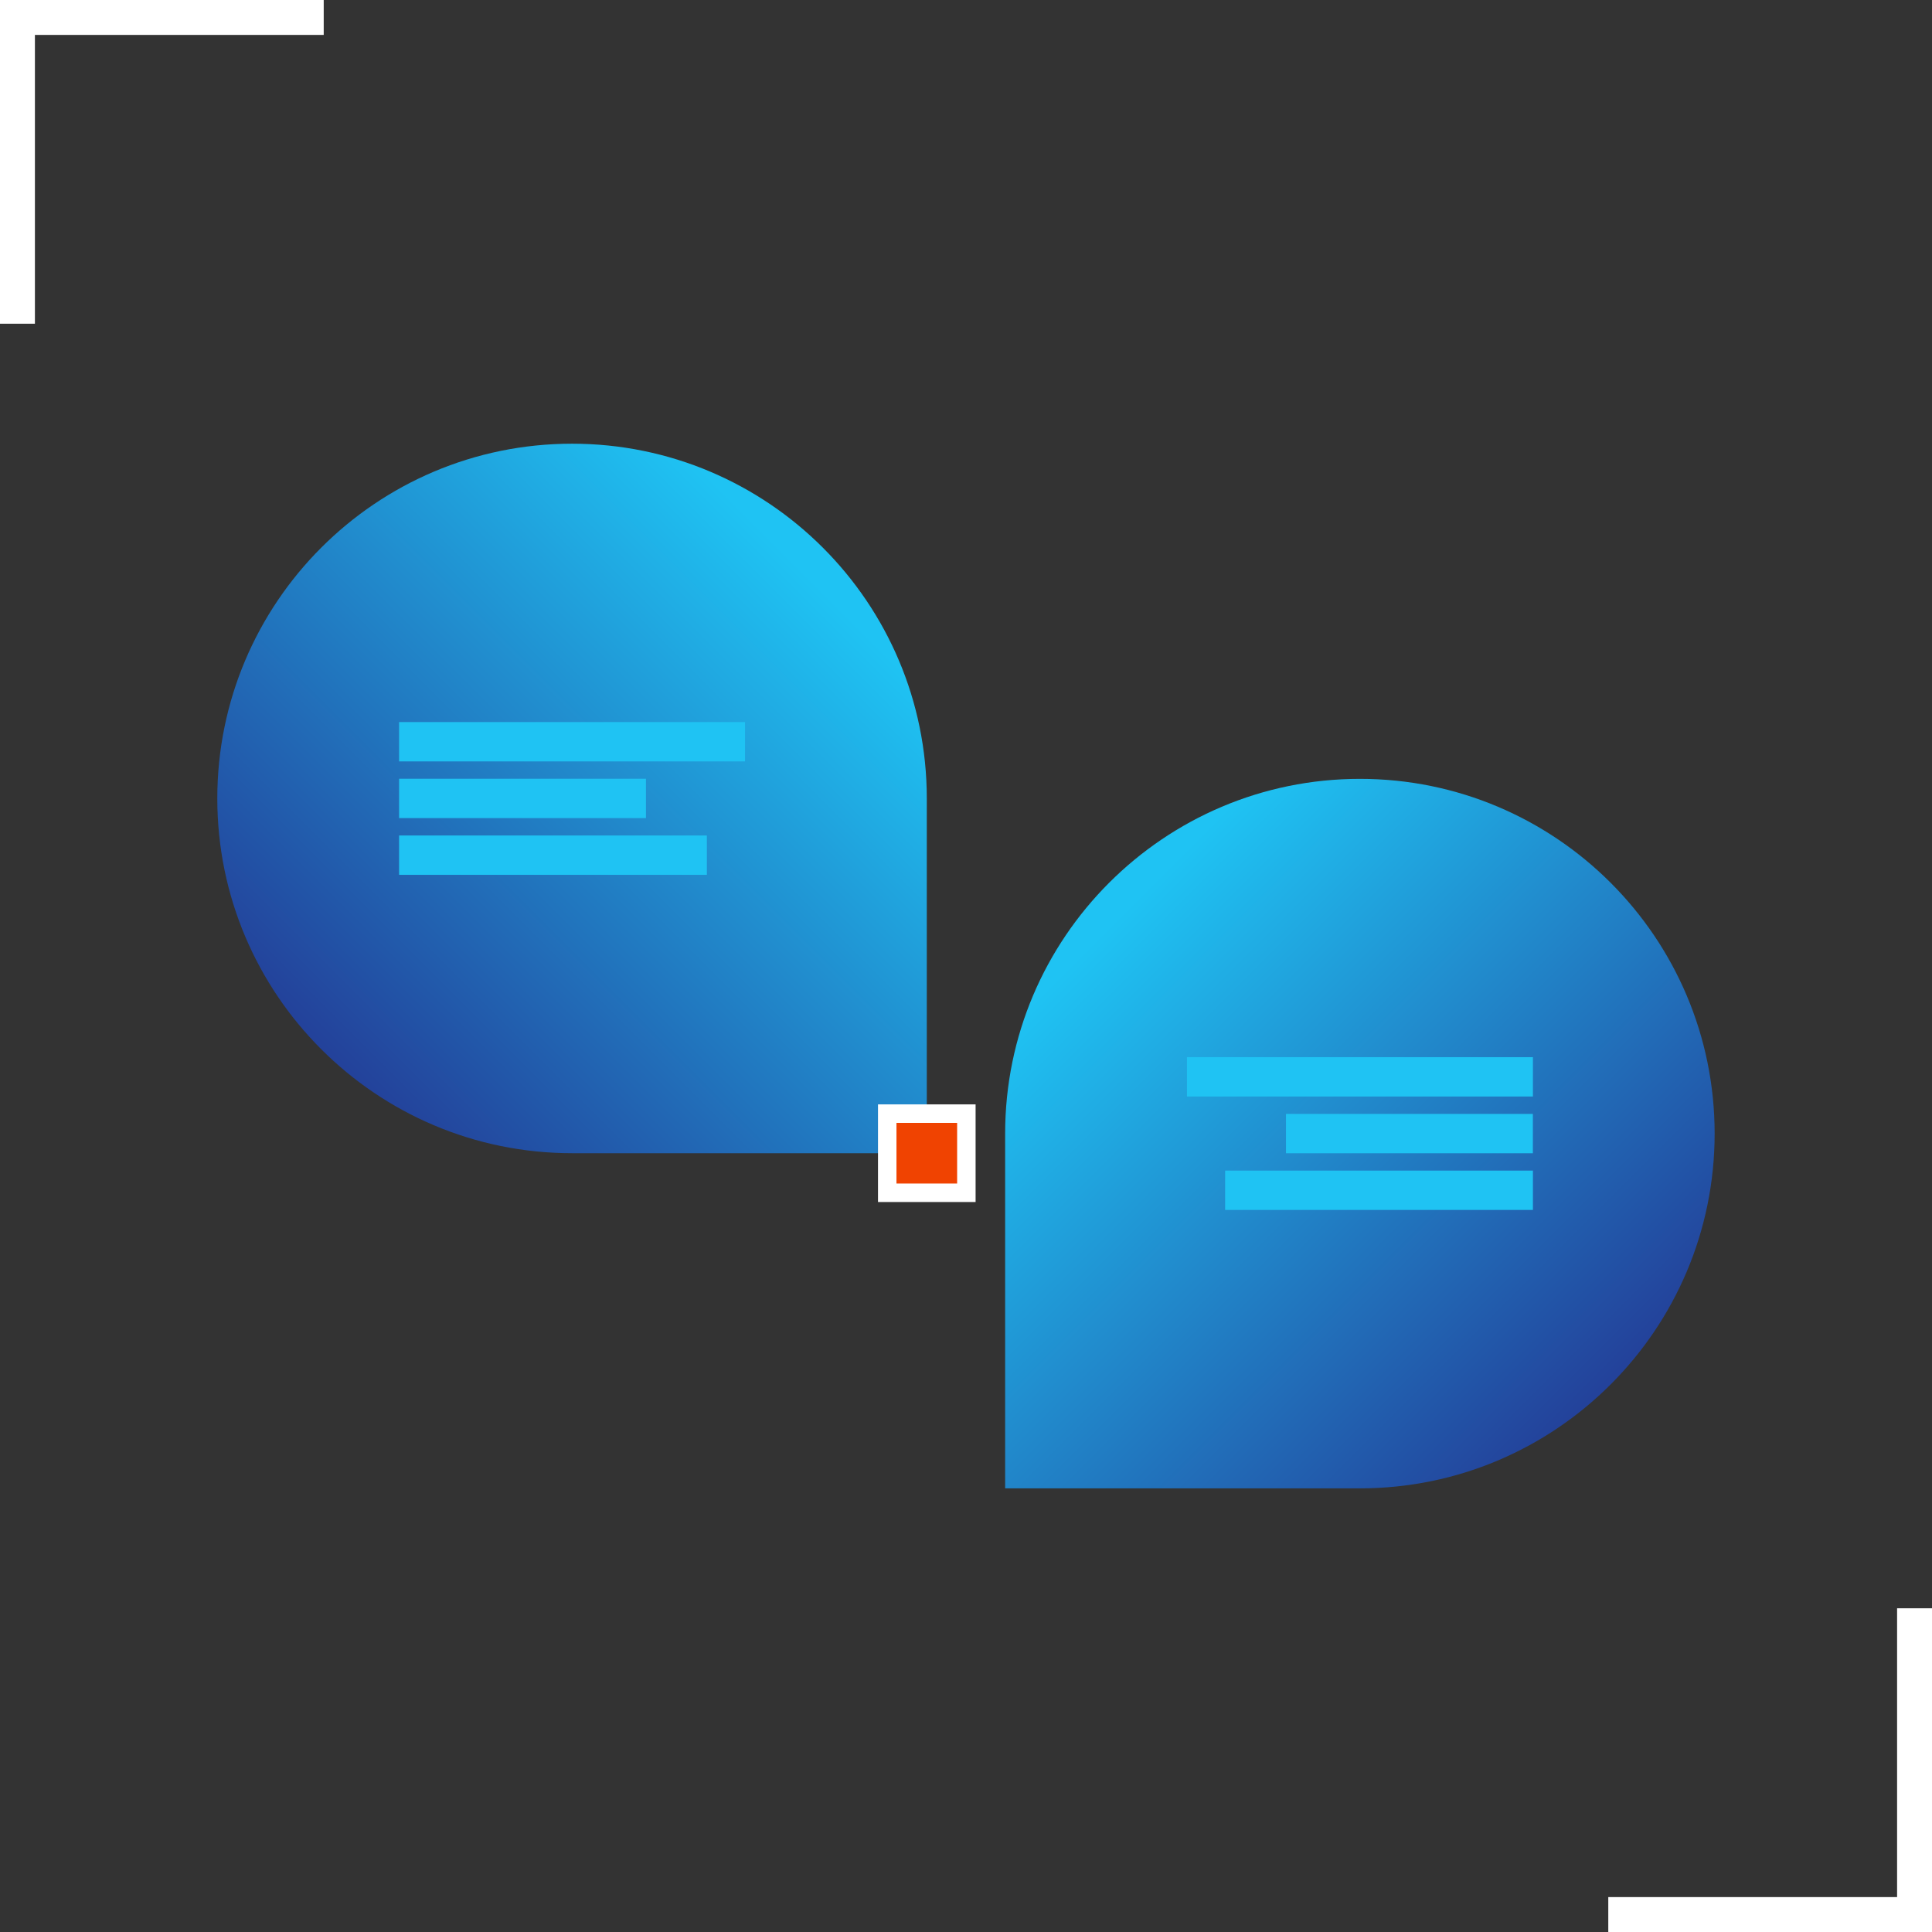
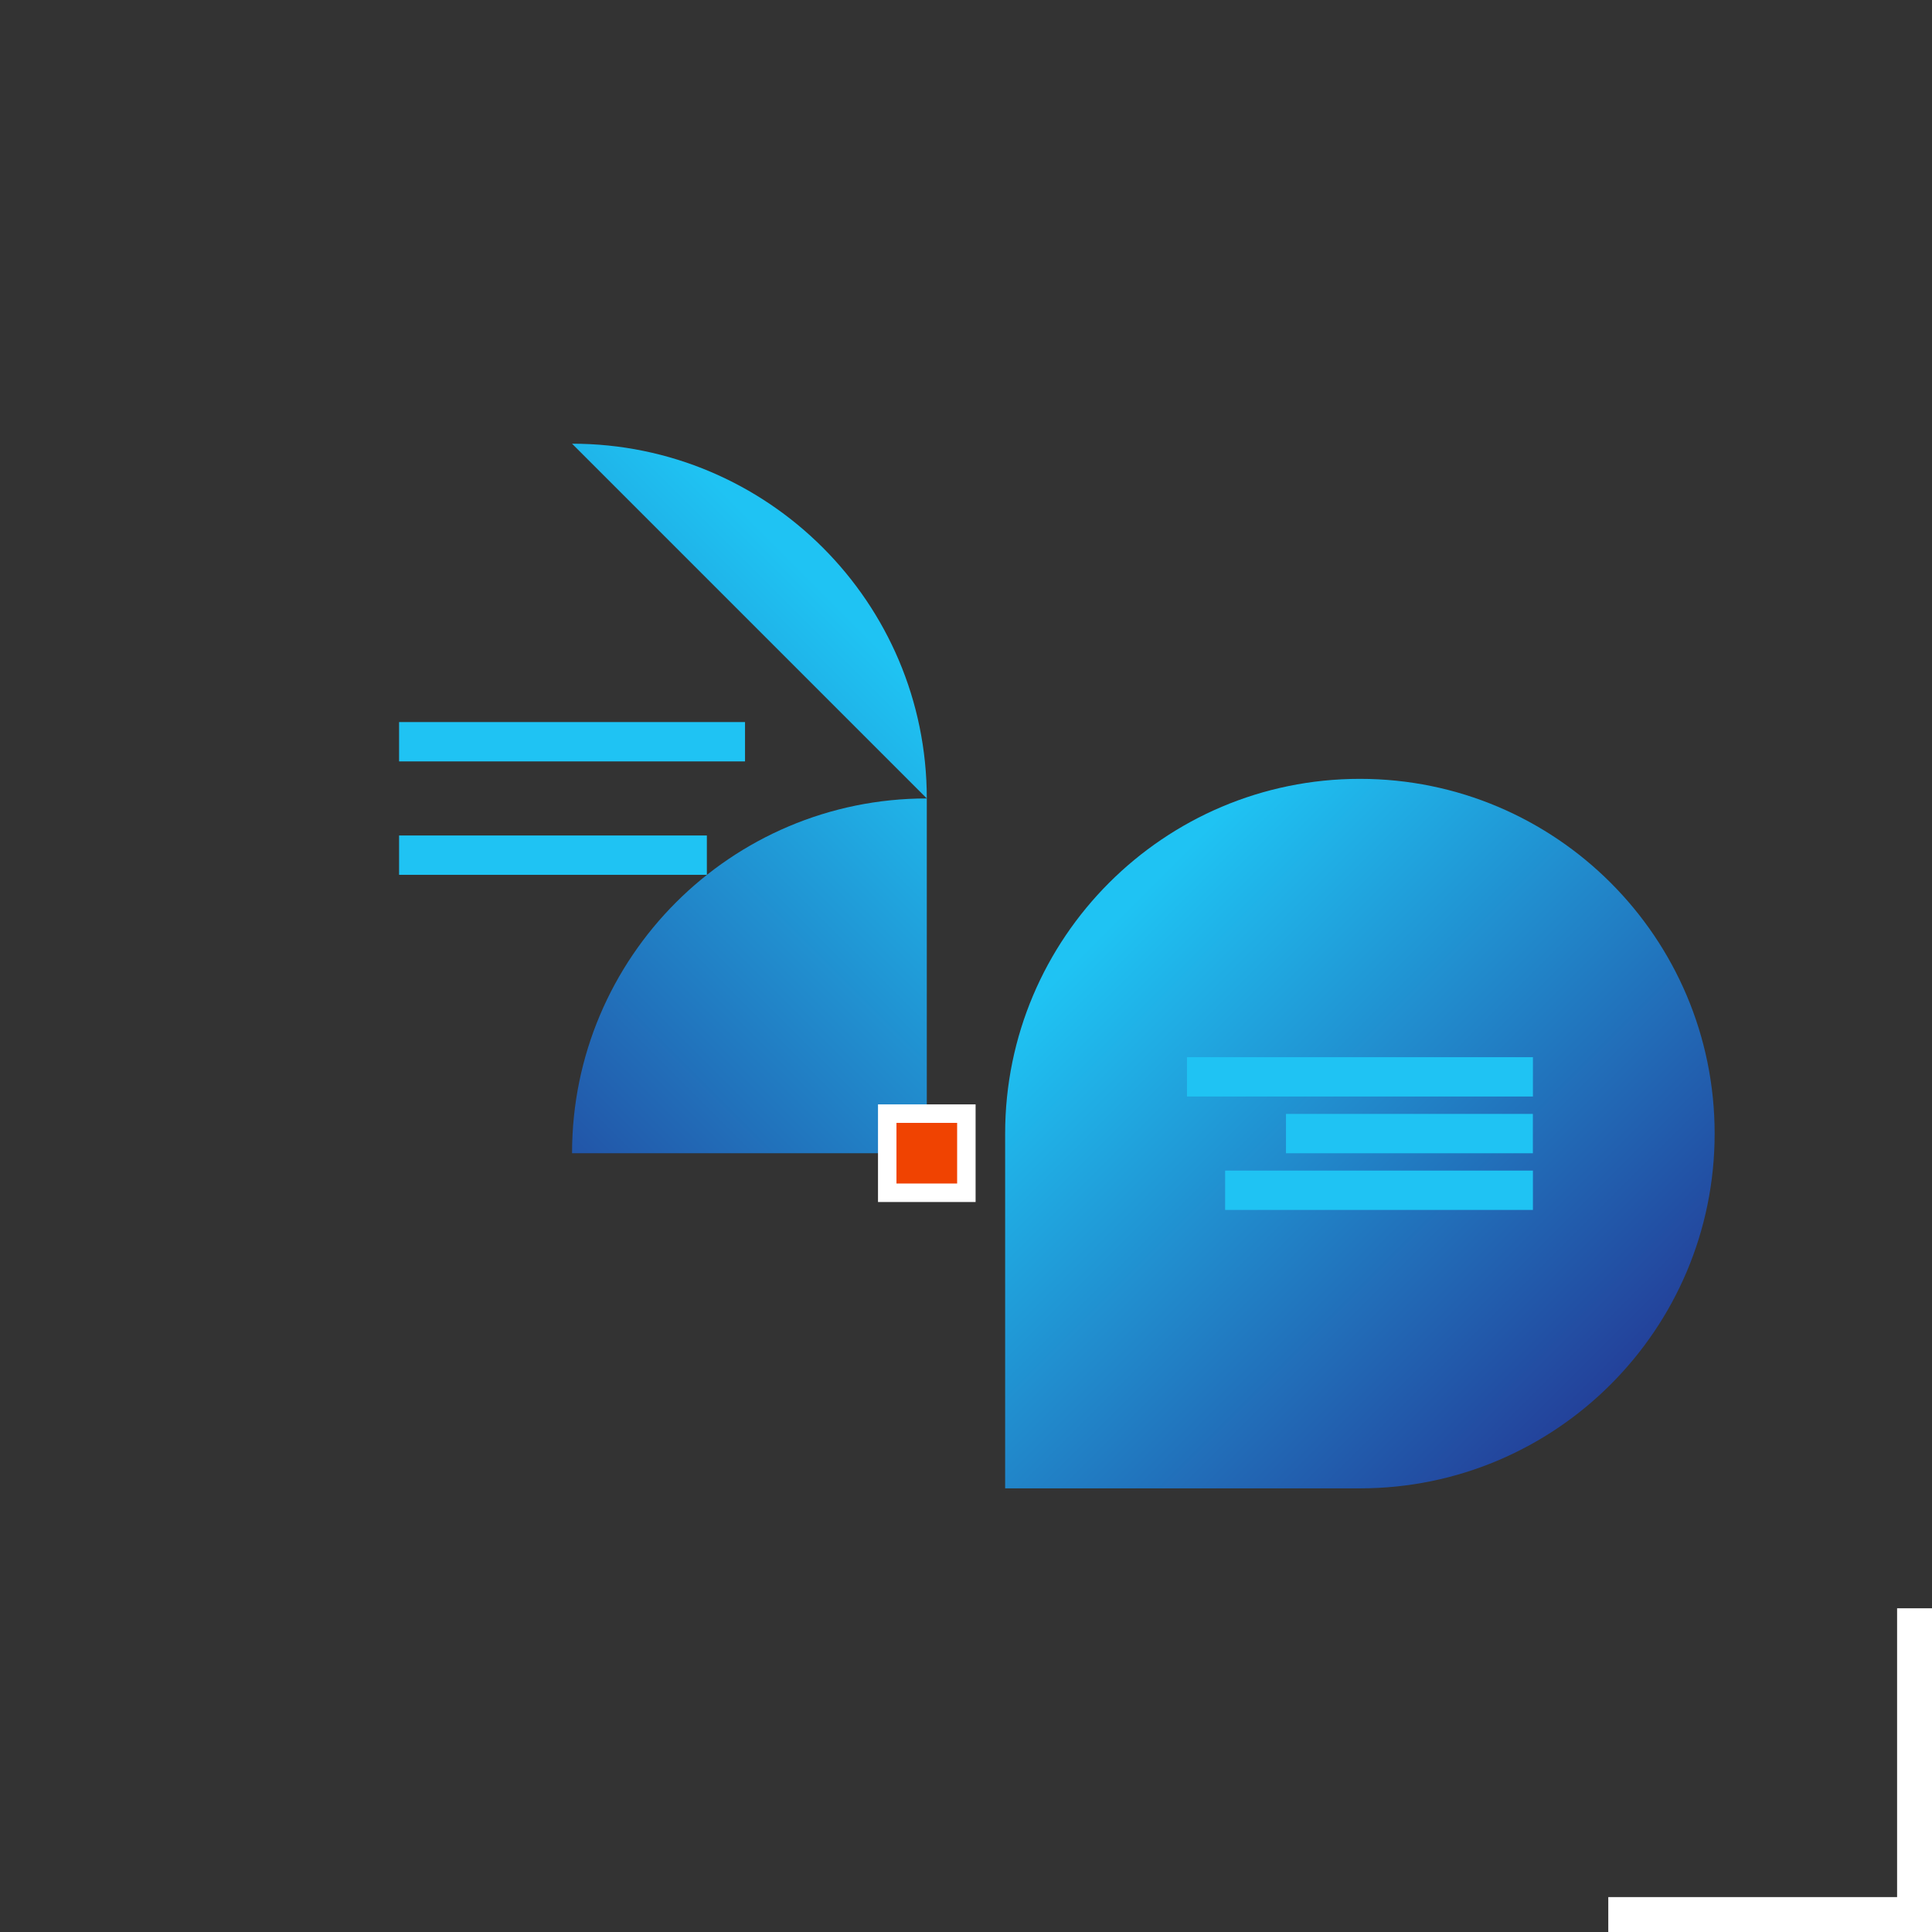
<svg xmlns="http://www.w3.org/2000/svg" xmlns:xlink="http://www.w3.org/1999/xlink" id="Layer_2" data-name="Layer 2" width="77" height="77" viewBox="0 0 344.25 344.25">
  <rect x="0" y="0" width="344.25" height="344.25" fill="#333333" stroke="none" />
  <defs>
    <style>      .cls-1 {        fill: url(#linear-gradient-2);      }      .cls-2 {        fill: #1fc3f3;      }      .cls-3 {        fill: #f04301;        stroke-width: 3.29px;      }      .cls-3, .cls-4 {        stroke: #fff;        stroke-miterlimit: 10;      }      .cls-5 {        fill: url(#linear-gradient);      }      .cls-4 {        fill: none;        stroke-width: 6.22px;      }    </style>
    <linearGradient id="linear-gradient" x1="152.09" y1="110.62" x2="64.38" y2="198.33" gradientUnits="userSpaceOnUse">
      <stop offset="0" stop-color="#1fc3f3" />
      <stop offset="1" stop-color="#233e98" />
    </linearGradient>
    <linearGradient id="linear-gradient-2" x1="-15786.62" y1="170.33" x2="-15874.33" y2="258.04" gradientTransform="translate(16079.09 403.96) scale(1 -1)" xlink:href="#linear-gradient" />
  </defs>
  <g id="Layer_1-2" data-name="Layer 1">
    <g>
      <g>
-         <polyline class="cls-4" points="3.11 57.68 3.11 3.11 57.68 3.11" />
        <polyline class="cls-4" points="341.14 286.57 341.14 341.14 286.57 341.14" />
      </g>
      <g>
-         <path class="cls-5" d="m101.93,79.06h0c34.89,0,63.21,28.32,63.21,63.21v63.21h-63.21c-34.89,0-63.21-28.32-63.21-63.21h0c0-34.89,28.32-63.21,63.21-63.21Z" />
+         <path class="cls-5" d="m101.93,79.06h0c34.89,0,63.21,28.32,63.21,63.21v63.21h-63.21h0c0-34.89,28.32-63.21,63.21-63.21Z" />
        <g>
          <rect class="cls-2" x="71.11" y="128.66" width="61.64" height="7.01" />
-           <rect class="cls-2" x="71.11" y="138.76" width="43.99" height="7.01" />
          <rect class="cls-2" x="71.11" y="148.87" width="54.84" height="7.01" />
        </g>
        <path class="cls-1" d="m242.32,138.76h63.21v63.21c0,34.89-28.32,63.21-63.21,63.21h0c-34.89,0-63.21-28.32-63.21-63.21h0c0-34.89,28.32-63.21,63.21-63.21Z" transform="translate(484.63 403.96) rotate(180)" />
        <g>
          <rect class="cls-2" x="211.49" y="188.36" width="61.64" height="7.01" transform="translate(484.63 383.74) rotate(-180)" />
          <rect class="cls-2" x="229.15" y="198.47" width="43.99" height="7.01" transform="translate(502.28 403.96) rotate(-180)" />
          <rect class="cls-2" x="218.3" y="208.58" width="54.84" height="7.01" transform="translate(491.44 424.17) rotate(-180)" />
        </g>
        <rect class="cls-3" x="158.1" y="198.43" width="14.1" height="14.1" transform="translate(-40.34 370.63) rotate(-90)" />
      </g>
    </g>
  </g>
</svg>